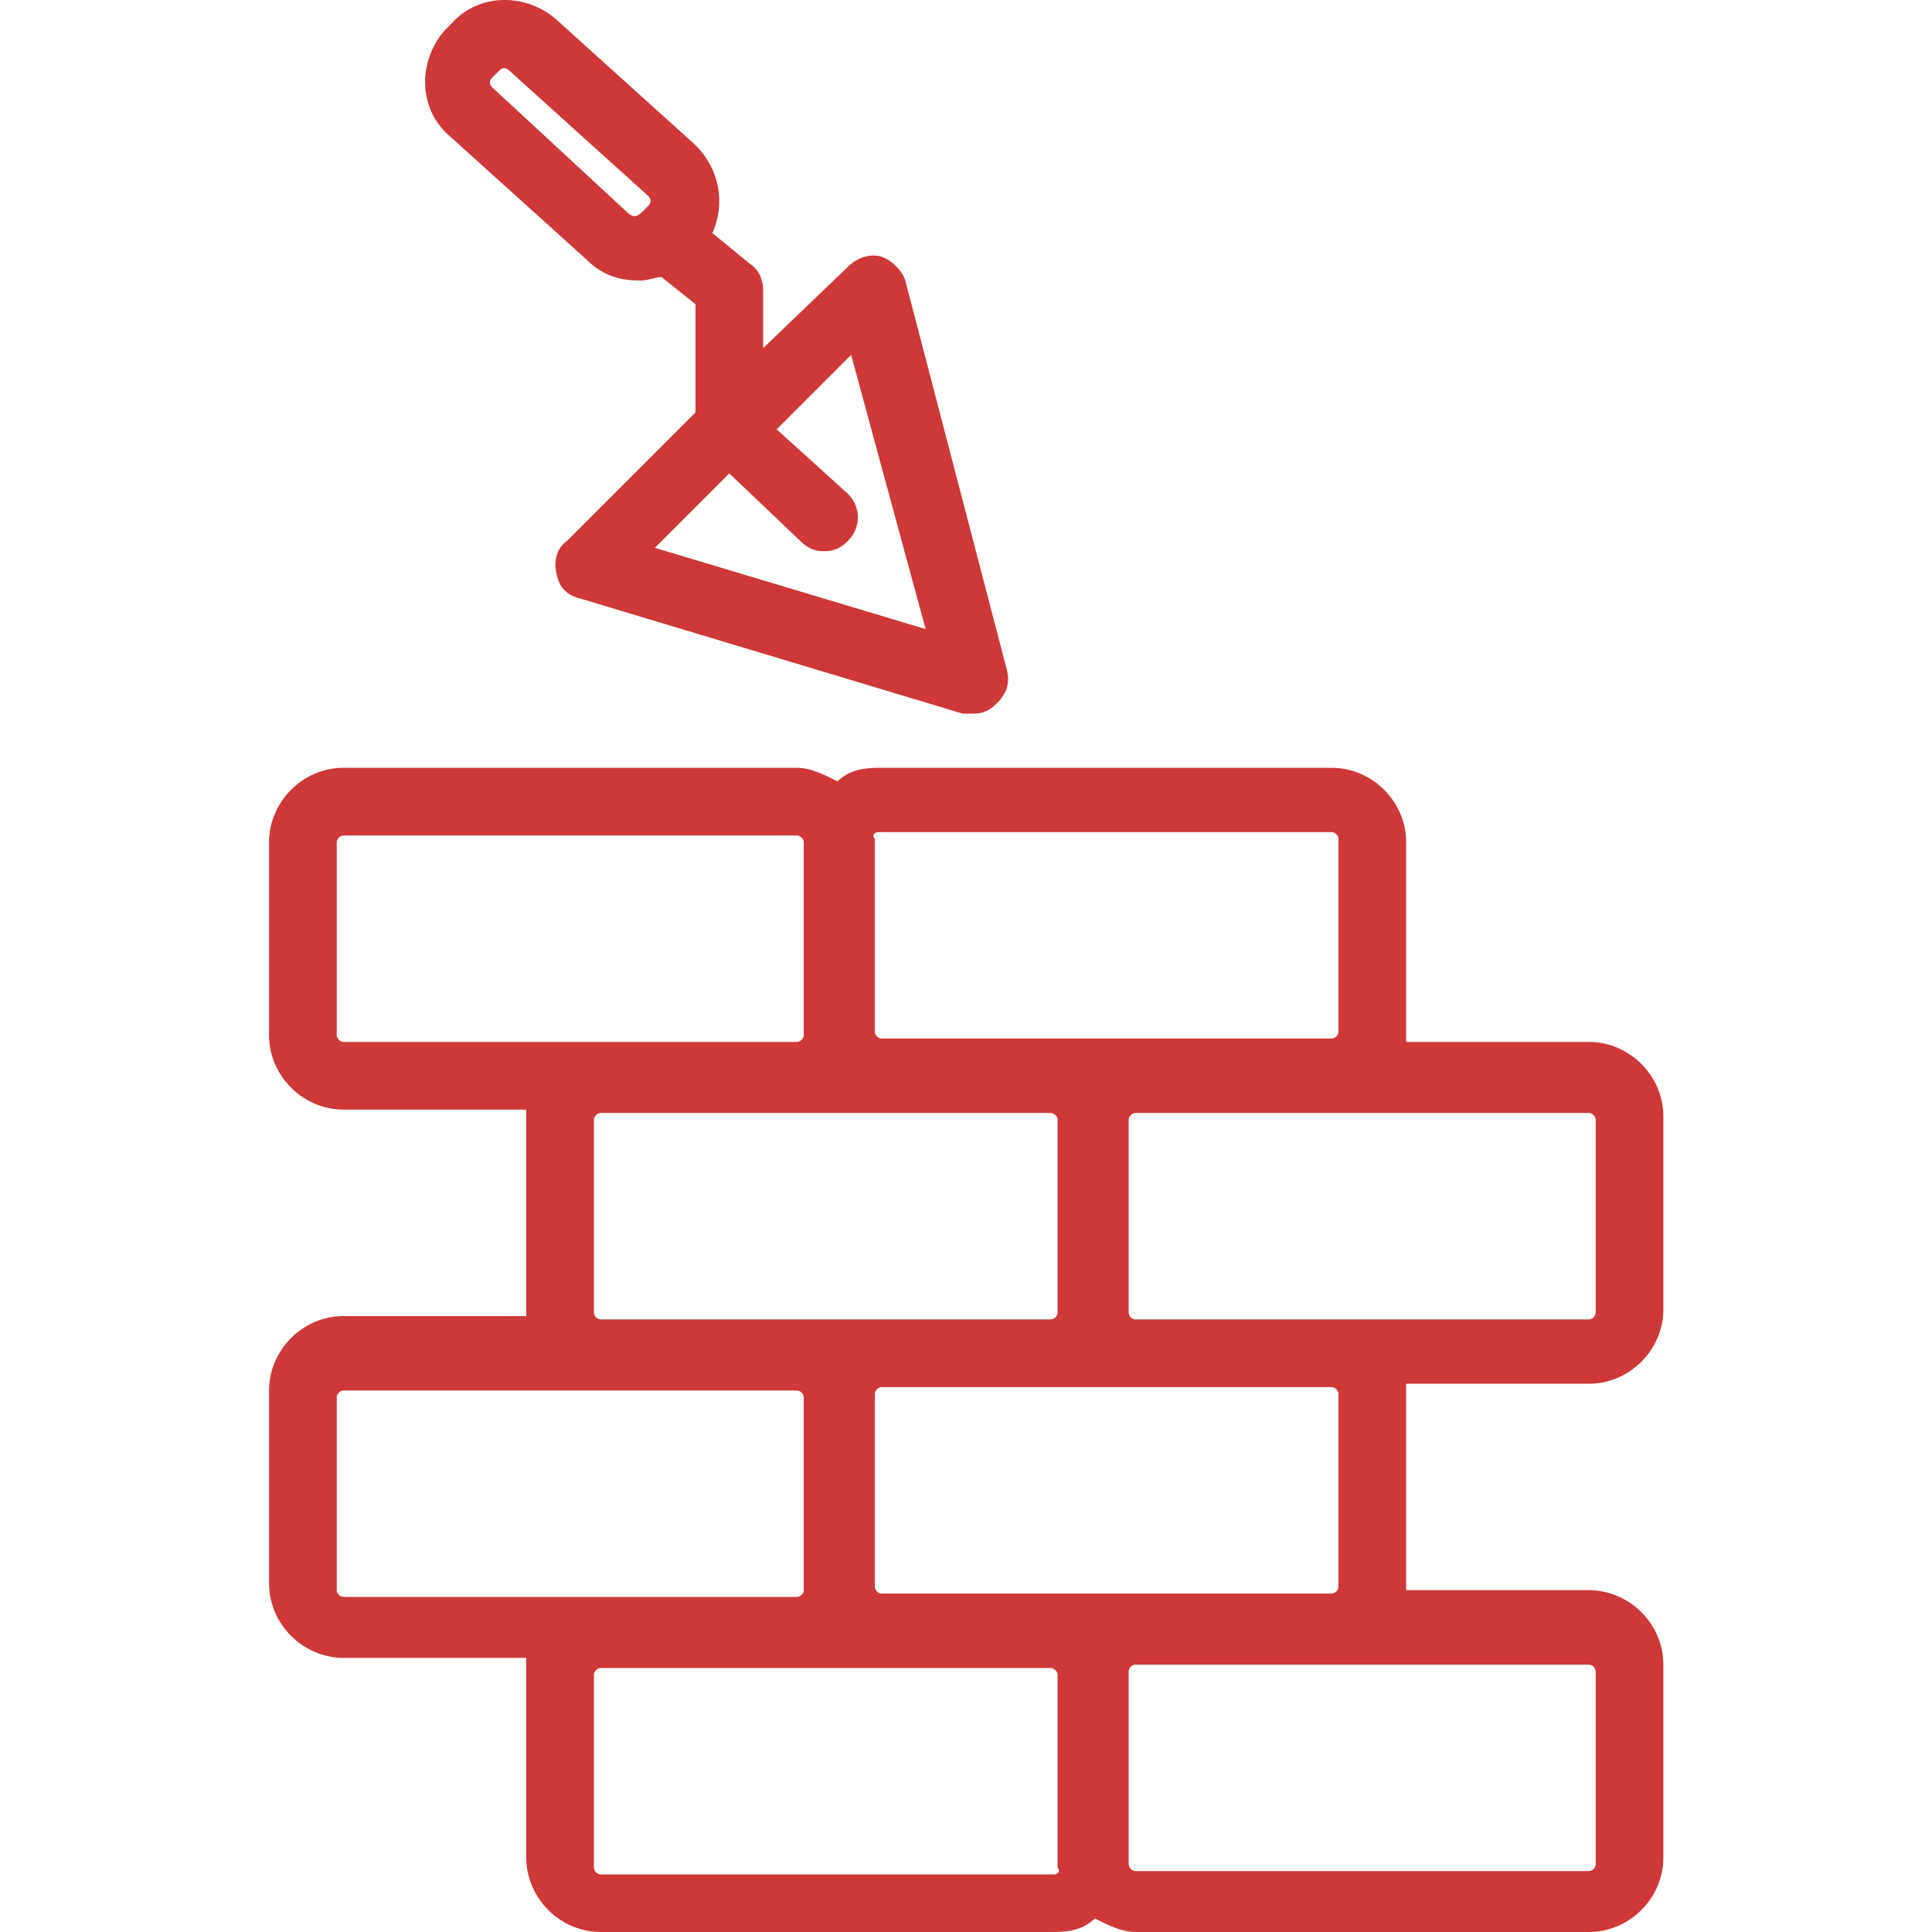
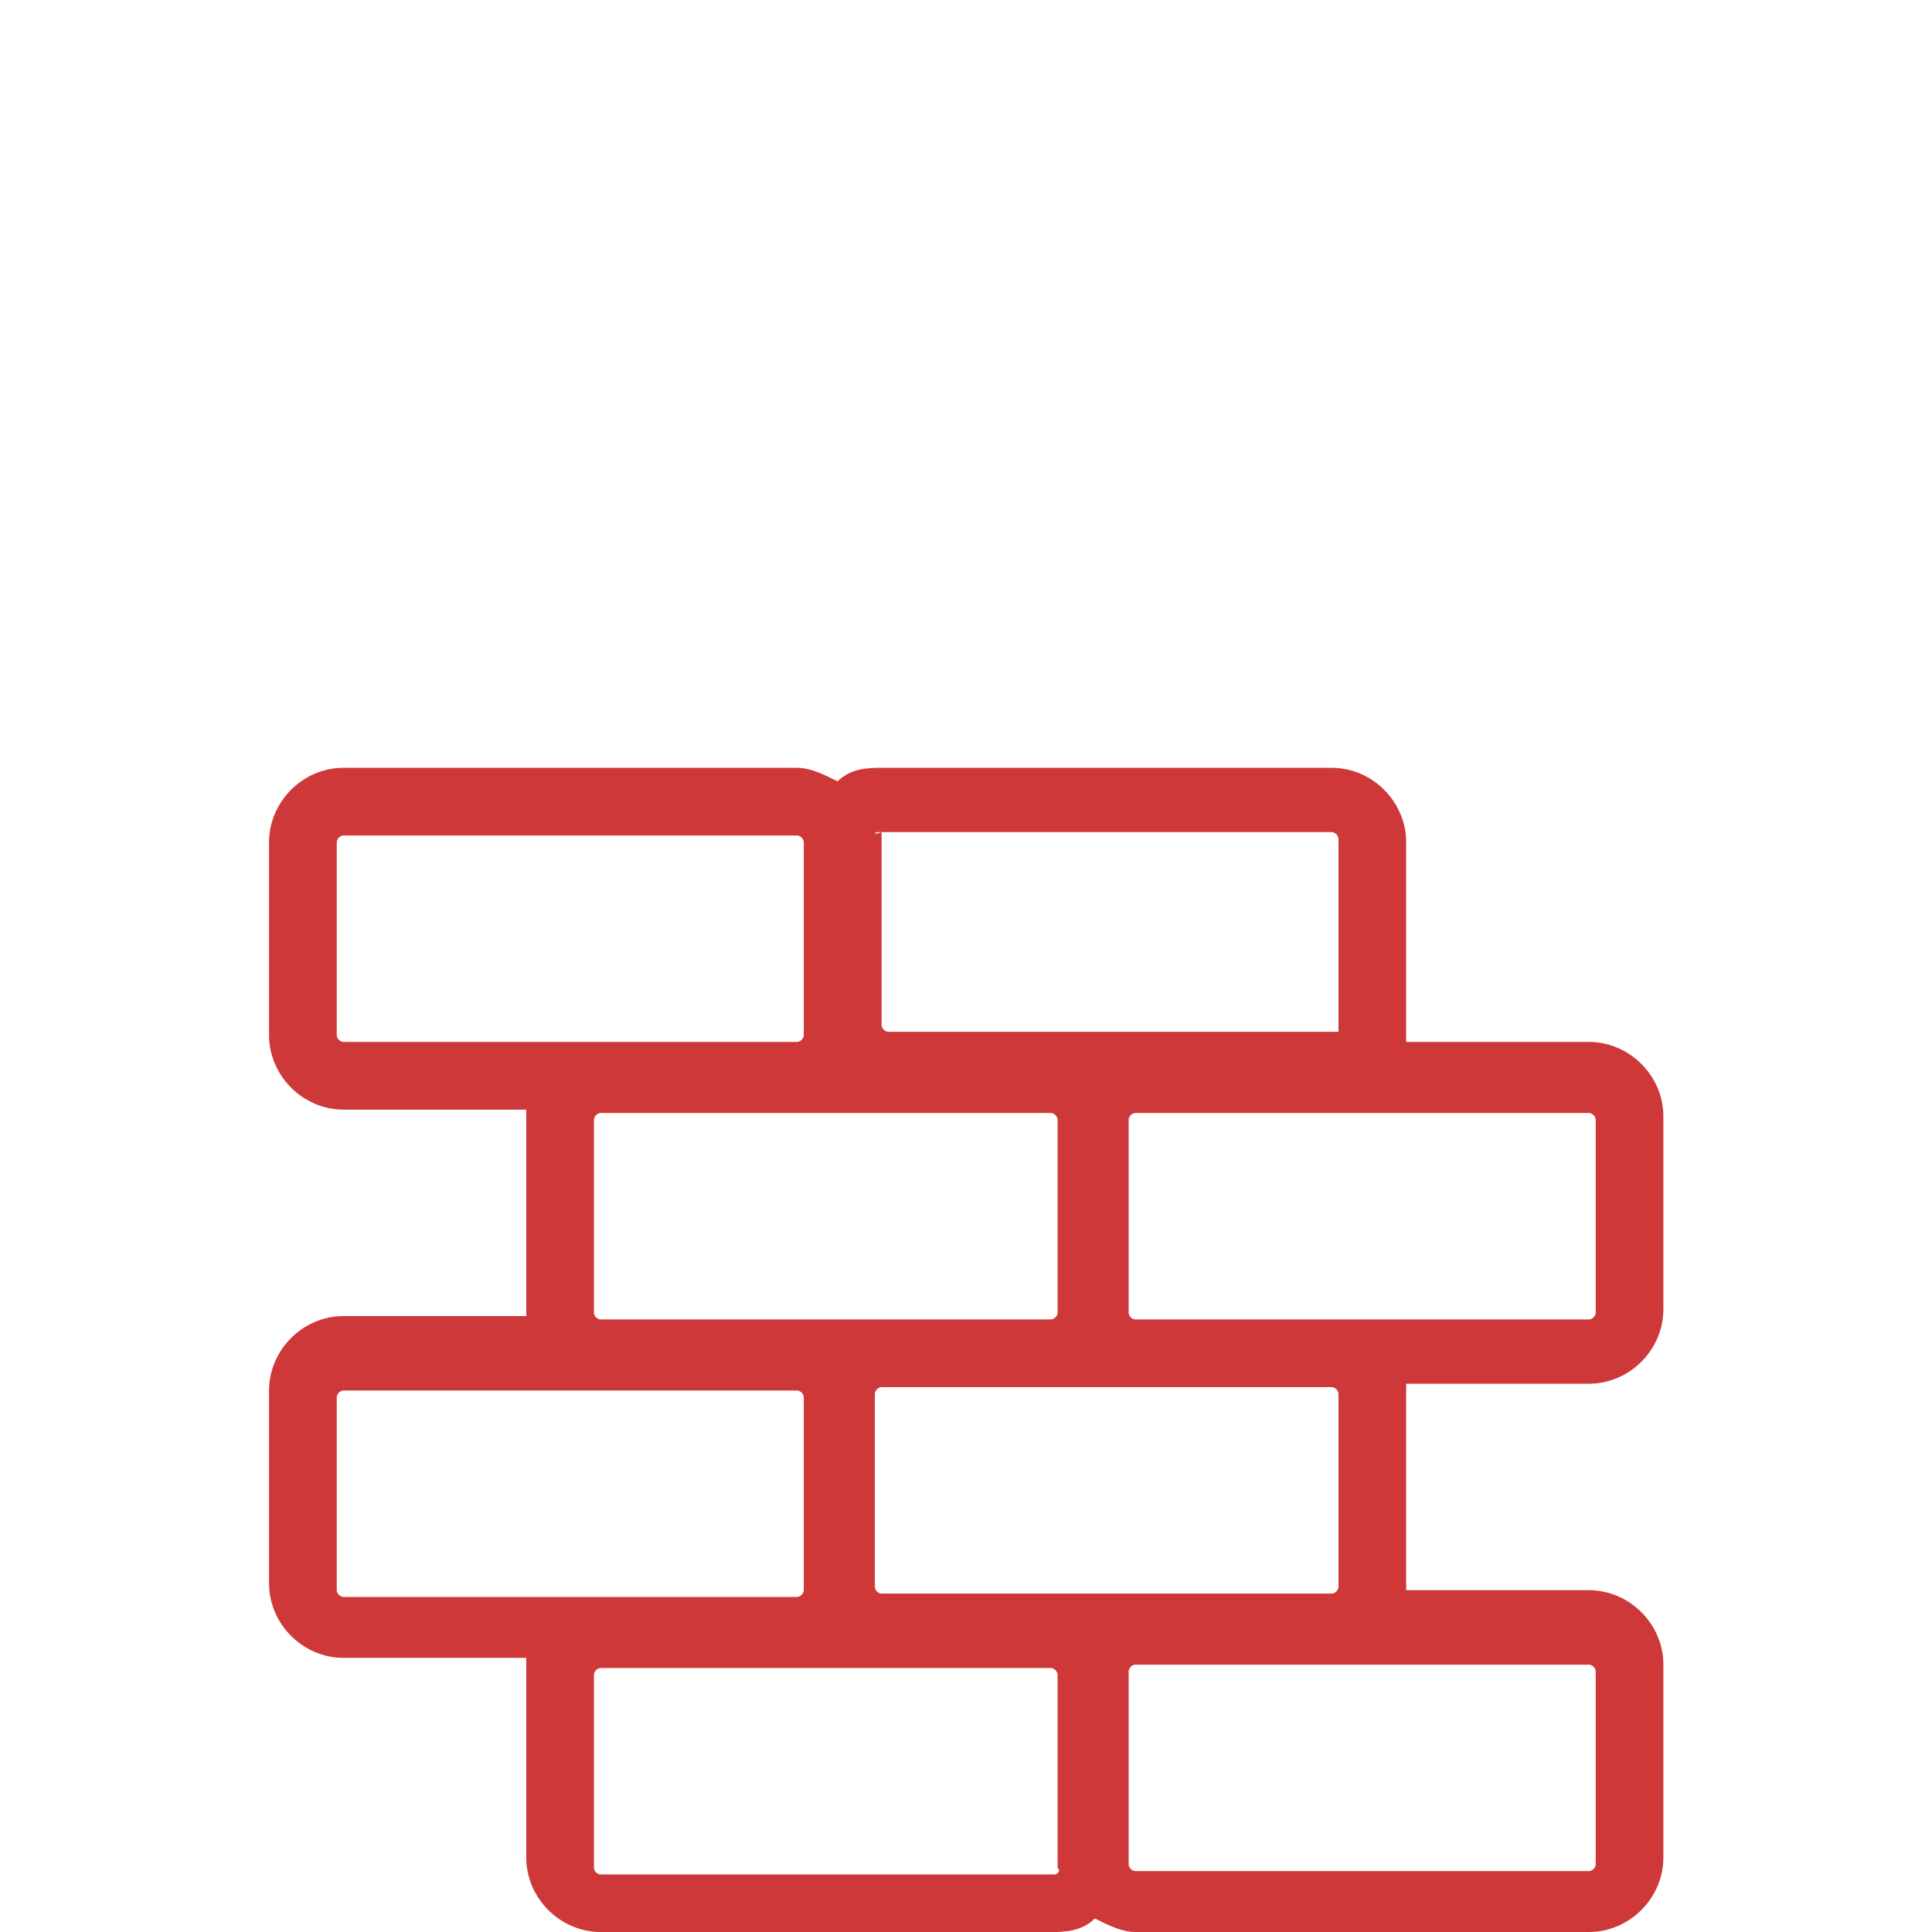
<svg xmlns="http://www.w3.org/2000/svg" version="1.1" id="Capa_1" x="0px" y="0px" viewBox="0 0 456.7 456.7" style="enable-background:new 0 0 456.7 456.7;" xml:space="preserve">
  <style type="text/css">
	.st0{fill:#CE3838;}
</style>
  <g>
    <g>
-       <path class="st0" d="M332.4,328.7c0-0.8,0-0.8,0-1.6h43.2c9.6,0,17.6-8,17.6-17.6v-45.6c0-9.6-8-17.6-17.6-17.6h-43.2    c0-0.8,0-0.8,0-1.6v-45.6c0-9.6-8-17.6-17.6-17.6H207.6c-4,0-7.2,0.8-9.6,3.2c-3.2-1.6-6.4-3.2-9.6-3.2H81.2    c-9.6,0-17.6,8-17.6,17.6v45.6c0,9.6,8,17.6,17.6,17.6h43.2c0,0.8,0,0.8,0,1.6v45.6c0,0.8,0,0.8,0,1.6H81.2    c-9.6,0-17.6,8-17.6,17.6v45.6c0,9.6,8,17.6,17.6,17.6h43.2c0,0.8,0,0.8,0,1.6v45.6c0,9.6,8,17.6,17.6,17.6h107.2    c4,0,7.2-0.8,9.6-3.2c3.2,1.6,6.4,3.2,9.6,3.2h107.2c9.6,0,17.6-8,17.6-17.6v-45.6c0-9.6-8-17.6-17.6-17.6h-43.2    c0-0.8,0-0.8,0-1.6V328.7z M207.6,196.7h107.2c0.8,0,1.6,0.8,1.6,1.6v45.6c0,0.8-0.8,1.6-1.6,1.6h-46.4h-19.2h-40.8    c-0.8,0-1.6-0.8-1.6-1.6v-45.6C206,197.5,206.8,196.7,207.6,196.7z M207.6,263.1h40.8c0.8,0,1.6,0.8,1.6,1.6v45.6    c0,0.8-0.8,1.6-1.6,1.6h-40.8h-19.2H142c-0.8,0-1.6-0.8-1.6-1.6v-45.6c0-0.8,0.8-1.6,1.6-1.6h46.4H207.6z M81.2,246.3    c-0.8,0-1.6-0.8-1.6-1.6v-45.6c0-0.8,0.8-1.6,1.6-1.6h107.2c0.8,0,1.6,0.8,1.6,1.6v45.6c0,0.8-0.8,1.6-1.6,1.6H142L81.2,246.3    L81.2,246.3z M81.2,377.5c-0.8,0-1.6-0.8-1.6-1.6v-45.6c0-0.8,0.8-1.6,1.6-1.6H142h46.4c0.8,0,1.6,0.8,1.6,1.6v45.6    c0,0.8-0.8,1.6-1.6,1.6H142H81.2z M249.2,443.1H142c-0.8,0-1.6-0.8-1.6-1.6v-45.6c0-0.8,0.8-1.6,1.6-1.6h46.4h19.2h40.8    c0.8,0,1.6,0.8,1.6,1.6v45.6C250.8,442.3,250,443.1,249.2,443.1z M249.2,376.7h-40.8c-0.8,0-1.6-0.8-1.6-1.6v-45.6    c0-0.8,0.8-1.6,1.6-1.6h40.8h19.2h46.4c0.8,0,1.6,0.8,1.6,1.6v45.6c0,0.8-0.8,1.6-1.6,1.6h-46.4H249.2z M375.6,393.5    c0.8,0,1.6,0.8,1.6,1.6v45.6c0,0.8-0.8,1.6-1.6,1.6H268.4c-0.8,0-1.6-0.8-1.6-1.6v-45.6c0-0.8,0.8-1.6,1.6-1.6h46.4H375.6z     M314.8,311.9h-46.4c-0.8,0-1.6-0.8-1.6-1.6v-45.6c0-0.8,0.8-1.6,1.6-1.6h46.4h60.8c0.8,0,1.6,0.8,1.6,1.6v45.6    c0,0.8-0.8,1.6-1.6,1.6H314.8z" />
+       <path class="st0" d="M332.4,328.7c0-0.8,0-0.8,0-1.6h43.2c9.6,0,17.6-8,17.6-17.6v-45.6c0-9.6-8-17.6-17.6-17.6h-43.2    c0-0.8,0-0.8,0-1.6v-45.6c0-9.6-8-17.6-17.6-17.6H207.6c-4,0-7.2,0.8-9.6,3.2c-3.2-1.6-6.4-3.2-9.6-3.2H81.2    c-9.6,0-17.6,8-17.6,17.6v45.6c0,9.6,8,17.6,17.6,17.6h43.2c0,0.8,0,0.8,0,1.6v45.6c0,0.8,0,0.8,0,1.6H81.2    c-9.6,0-17.6,8-17.6,17.6v45.6c0,9.6,8,17.6,17.6,17.6h43.2c0,0.8,0,0.8,0,1.6v45.6c0,9.6,8,17.6,17.6,17.6h107.2    c4,0,7.2-0.8,9.6-3.2c3.2,1.6,6.4,3.2,9.6,3.2h107.2c9.6,0,17.6-8,17.6-17.6v-45.6c0-9.6-8-17.6-17.6-17.6h-43.2    c0-0.8,0-0.8,0-1.6V328.7z M207.6,196.7h107.2c0.8,0,1.6,0.8,1.6,1.6v45.6h-46.4h-19.2h-40.8    c-0.8,0-1.6-0.8-1.6-1.6v-45.6C206,197.5,206.8,196.7,207.6,196.7z M207.6,263.1h40.8c0.8,0,1.6,0.8,1.6,1.6v45.6    c0,0.8-0.8,1.6-1.6,1.6h-40.8h-19.2H142c-0.8,0-1.6-0.8-1.6-1.6v-45.6c0-0.8,0.8-1.6,1.6-1.6h46.4H207.6z M81.2,246.3    c-0.8,0-1.6-0.8-1.6-1.6v-45.6c0-0.8,0.8-1.6,1.6-1.6h107.2c0.8,0,1.6,0.8,1.6,1.6v45.6c0,0.8-0.8,1.6-1.6,1.6H142L81.2,246.3    L81.2,246.3z M81.2,377.5c-0.8,0-1.6-0.8-1.6-1.6v-45.6c0-0.8,0.8-1.6,1.6-1.6H142h46.4c0.8,0,1.6,0.8,1.6,1.6v45.6    c0,0.8-0.8,1.6-1.6,1.6H142H81.2z M249.2,443.1H142c-0.8,0-1.6-0.8-1.6-1.6v-45.6c0-0.8,0.8-1.6,1.6-1.6h46.4h19.2h40.8    c0.8,0,1.6,0.8,1.6,1.6v45.6C250.8,442.3,250,443.1,249.2,443.1z M249.2,376.7h-40.8c-0.8,0-1.6-0.8-1.6-1.6v-45.6    c0-0.8,0.8-1.6,1.6-1.6h40.8h19.2h46.4c0.8,0,1.6,0.8,1.6,1.6v45.6c0,0.8-0.8,1.6-1.6,1.6h-46.4H249.2z M375.6,393.5    c0.8,0,1.6,0.8,1.6,1.6v45.6c0,0.8-0.8,1.6-1.6,1.6H268.4c-0.8,0-1.6-0.8-1.6-1.6v-45.6c0-0.8,0.8-1.6,1.6-1.6h46.4H375.6z     M314.8,311.9h-46.4c-0.8,0-1.6-0.8-1.6-1.6v-45.6c0-0.8,0.8-1.6,1.6-1.6h46.4h60.8c0.8,0,1.6,0.8,1.6,1.6v45.6    c0,0.8-0.8,1.6-1.6,1.6H314.8z" />
    </g>
  </g>
  <g>
    <g>
-       <path class="st0" d="M238,158.3l-24-92c-0.8-2.4-3.2-4.8-5.6-5.6c-2.4-0.8-5.6,0-8,2.4l-20,19.2V68.7c0-2.4-0.8-4.8-3.2-6.4    l-8.8-7.2c3.2-7.2,1.6-15.2-4-20.8L131.6,4.7c-7.2-6.4-18.4-6.4-24.8,0.8l-1.6,1.6c-6.4,7.2-6.4,18.4,0.8,24.8l32.8,29.6    c3.2,3.2,7.2,4.8,12,4.8h0.8c1.6,0,3.2-0.8,4.8-0.8l8,6.4v25.6L134,127.9c-2.4,1.6-3.2,4.8-2.4,8s2.4,4.8,5.6,5.6l90.4,27.2    c0.8,0,1.6,0,2.4,0c2.4,0,4-0.8,5.6-2.4C238,163.9,238.8,161.5,238,158.3z M153.2,48.7l-1.6,1.6c-0.8,0.8-1.6,0.8-1.6,0.8    s-0.8,0-1.6-0.8l-32-29.6c-0.8-0.8-0.8-1.6,0-2.4l1.6-1.6c0.8-0.8,1.6-0.8,2.4,0l32.8,29.6C154,47.1,154,47.9,153.2,48.7z     M154.8,129.5l17.6-17.6l16.8,16c1.6,1.6,3.2,2.4,5.6,2.4s4-0.8,5.6-2.4c3.2-3.2,3.2-8,0-11.2l-16.8-15.2l17.6-17.6l17.6,64.8    L154.8,129.5z" />
-     </g>
+       </g>
  </g>
</svg>